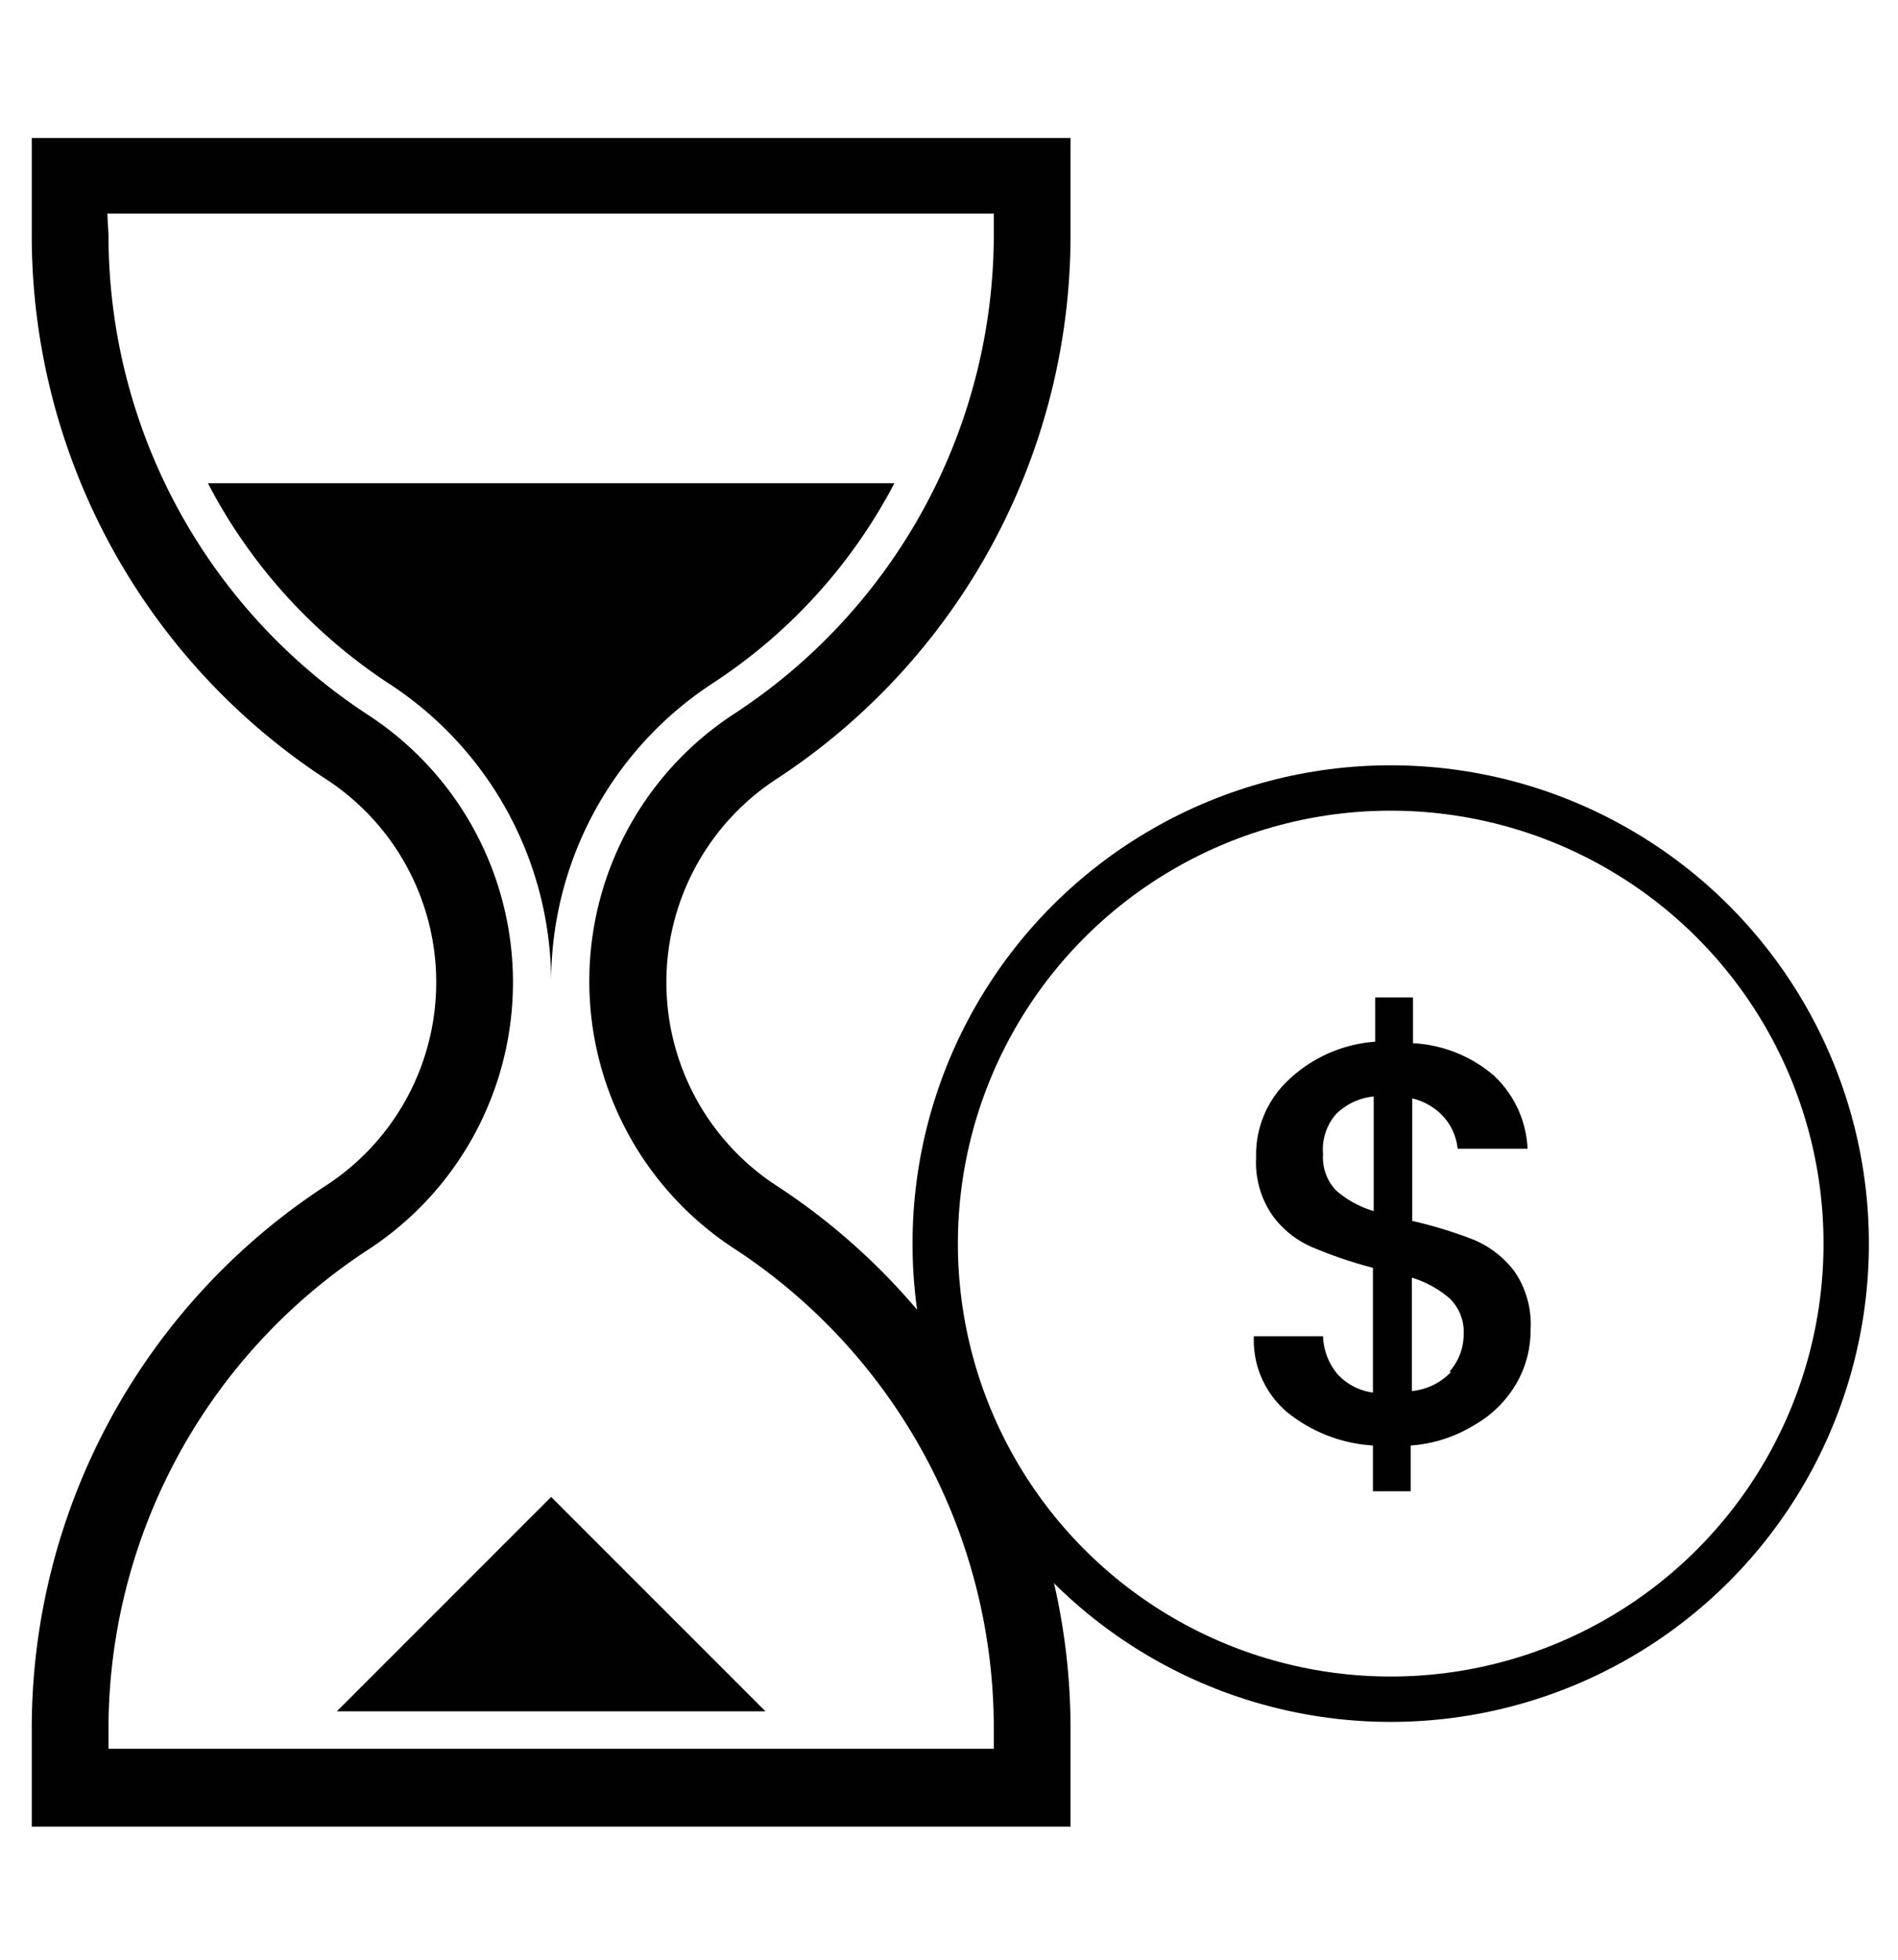
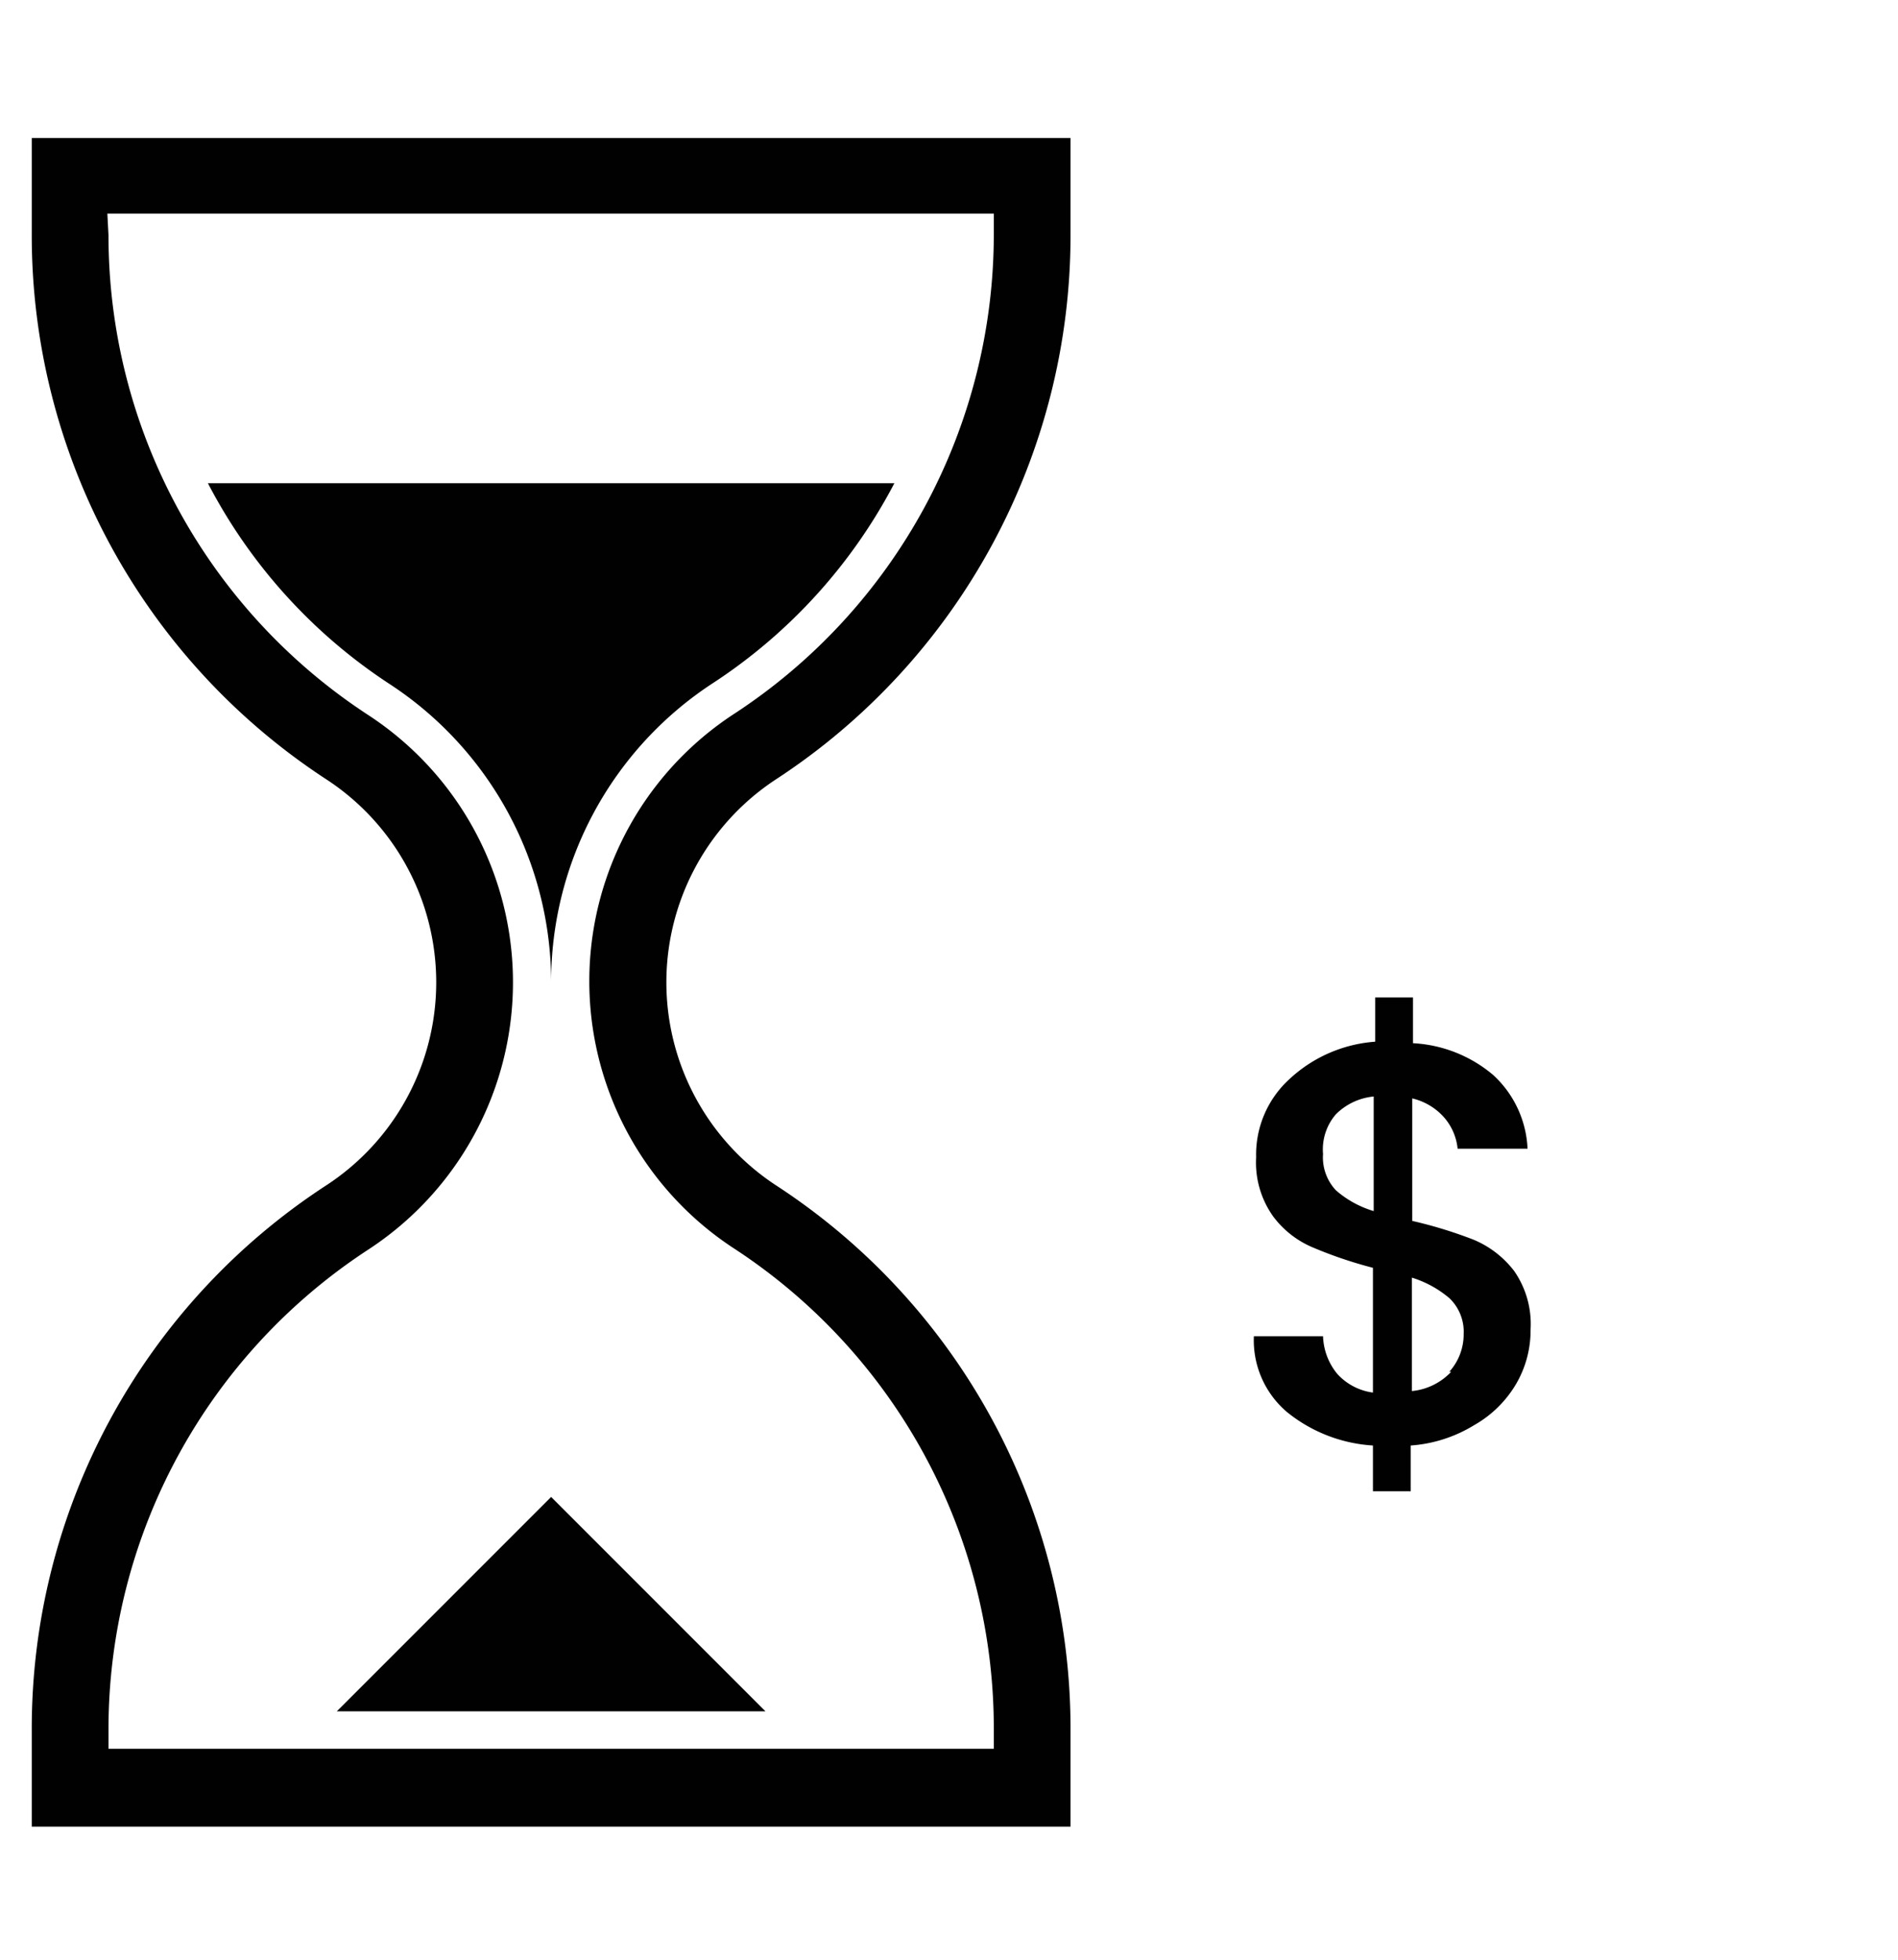
<svg xmlns="http://www.w3.org/2000/svg" id="Capa_1" data-name="Capa 1" viewBox="0 0 50.21 51.83">
  <defs>
    <style>.cls-1{fill:#010101;}.cls-2{fill:none;stroke:#010101;stroke-miterlimit:10;stroke-width:1.2px;}</style>
  </defs>
  <path class="cls-1" d="M.84,3.65V6.22A17.18,17.18,0,0,0,8.63,20.61a6.41,6.41,0,0,1,0,10.74A17.14,17.14,0,0,0,.84,45.73v2.58H28.32V45.73a17.14,17.14,0,0,0-7.79-14.38,6.42,6.42,0,0,1,0-10.74A17.18,17.18,0,0,0,28.32,6.22V3.65Zm2,2H26.29v.54a15.15,15.15,0,0,1-6.87,12.69,8.44,8.44,0,0,0,0,14.14,15.15,15.15,0,0,1,6.87,12.68v.55H2.87v-.55A15.15,15.15,0,0,1,9.74,33.05a8.44,8.44,0,0,0,0-14.14A15.15,15.15,0,0,1,2.87,6.22Z" />
  <path class="cls-1" d="M5.5,12.78H23.66a14.14,14.14,0,0,1-4.79,5.28A9.43,9.43,0,0,0,14.58,26a9.43,9.43,0,0,0-4.29-7.92A14.14,14.14,0,0,1,5.5,12.78Z" />
  <path class="cls-1" d="M8.91,45.26l5.67-5.67,5.67,5.67Z" />
  <path class="cls-1" d="M40.12,36.58A3,3,0,0,1,39,37.69a3.71,3.71,0,0,1-1.68.54v1.21h-1V38.23a4,4,0,0,1-2.28-.89,2.49,2.49,0,0,1-.87-2h1.83a1.65,1.65,0,0,0,.38,1,1.55,1.55,0,0,0,.94.49v-3.3A11.31,11.31,0,0,1,34.75,33a2.53,2.53,0,0,1-1.07-.83,2.45,2.45,0,0,1-.45-1.56,2.7,2.7,0,0,1,.87-2.06,3.72,3.72,0,0,1,2.28-1V26.38h1v1.21a3.57,3.57,0,0,1,2.12.84,2.81,2.81,0,0,1,.91,1.95H38.56a1.48,1.48,0,0,0-.36-.83,1.62,1.62,0,0,0-.84-.5v3.24a11.58,11.58,0,0,1,1.63.5,2.62,2.62,0,0,1,1.07.83,2.46,2.46,0,0,1,.43,1.55A2.8,2.8,0,0,1,40.12,36.58Zm-4.78-5.1a2.68,2.68,0,0,0,1,.55V29a1.63,1.63,0,0,0-1,.47A1.42,1.42,0,0,0,35,30.52,1.27,1.27,0,0,0,35.34,31.48Zm3,4.8a1.48,1.48,0,0,0,.38-1,1.23,1.23,0,0,0-.37-.94,2.82,2.82,0,0,0-1-.55v3A1.64,1.64,0,0,0,38.39,36.28Z" />
-   <circle class="cls-2" cx="36.79" cy="32.89" r="12.05" />
</svg>